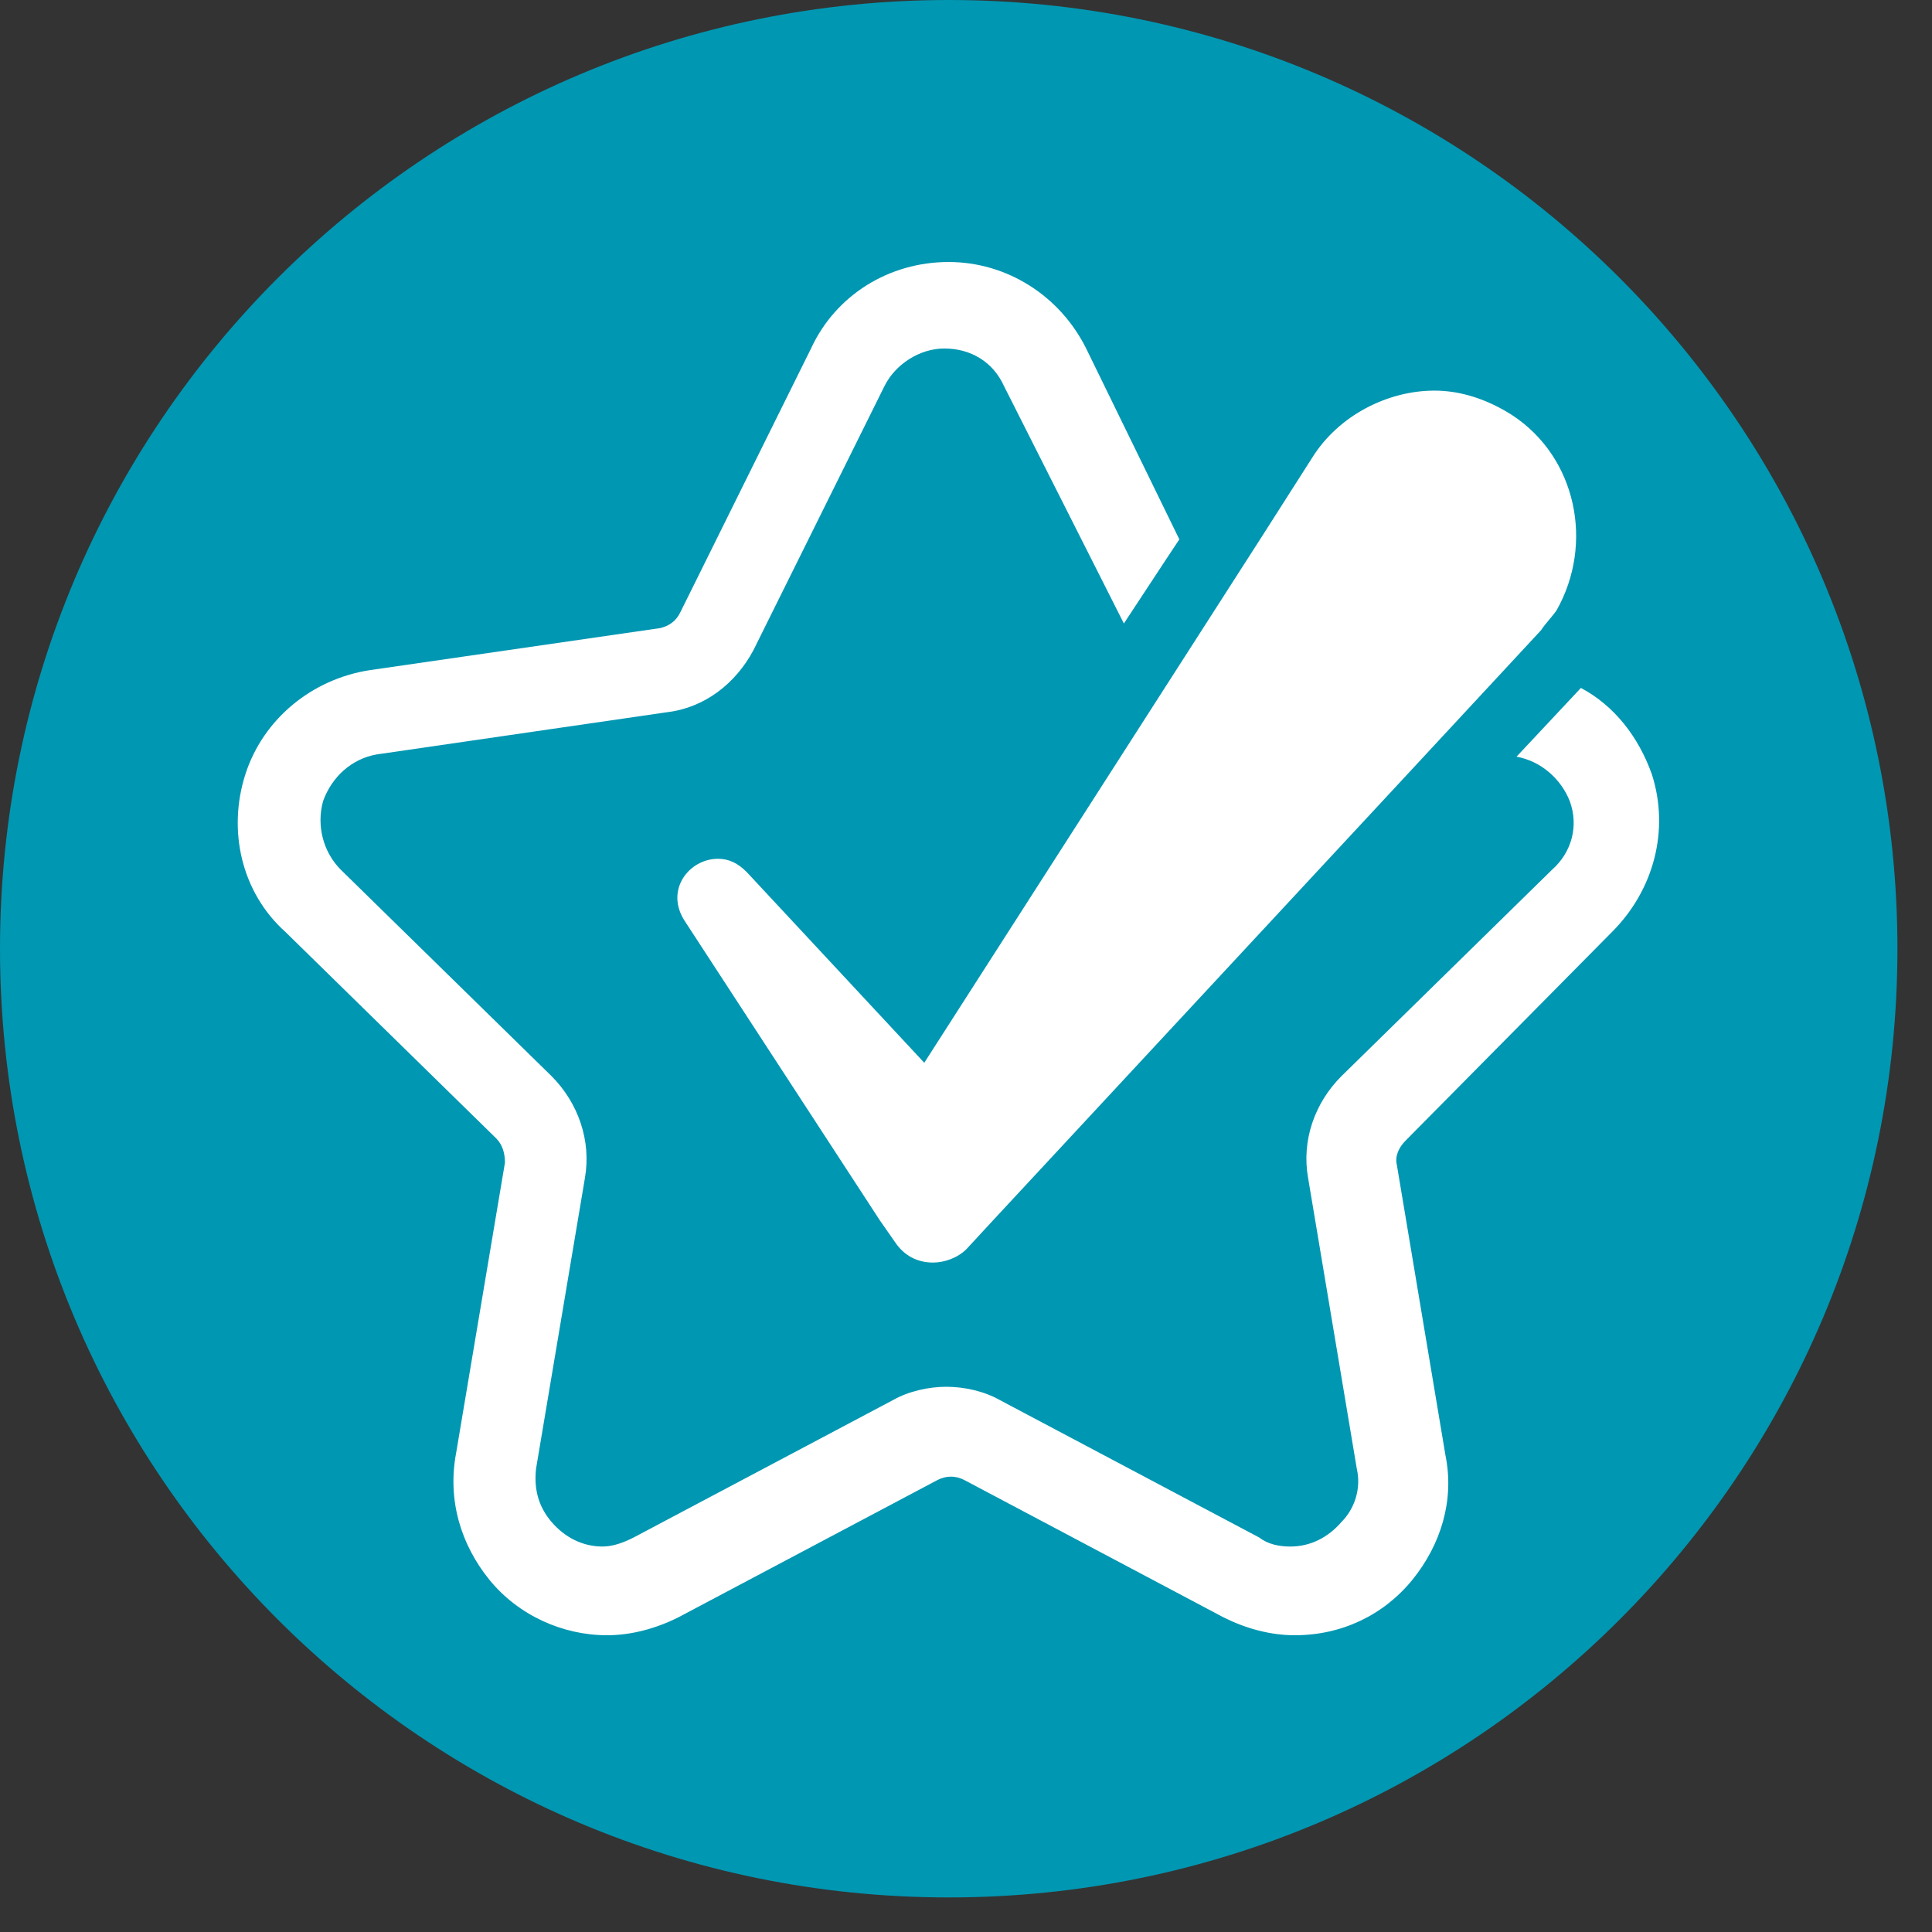
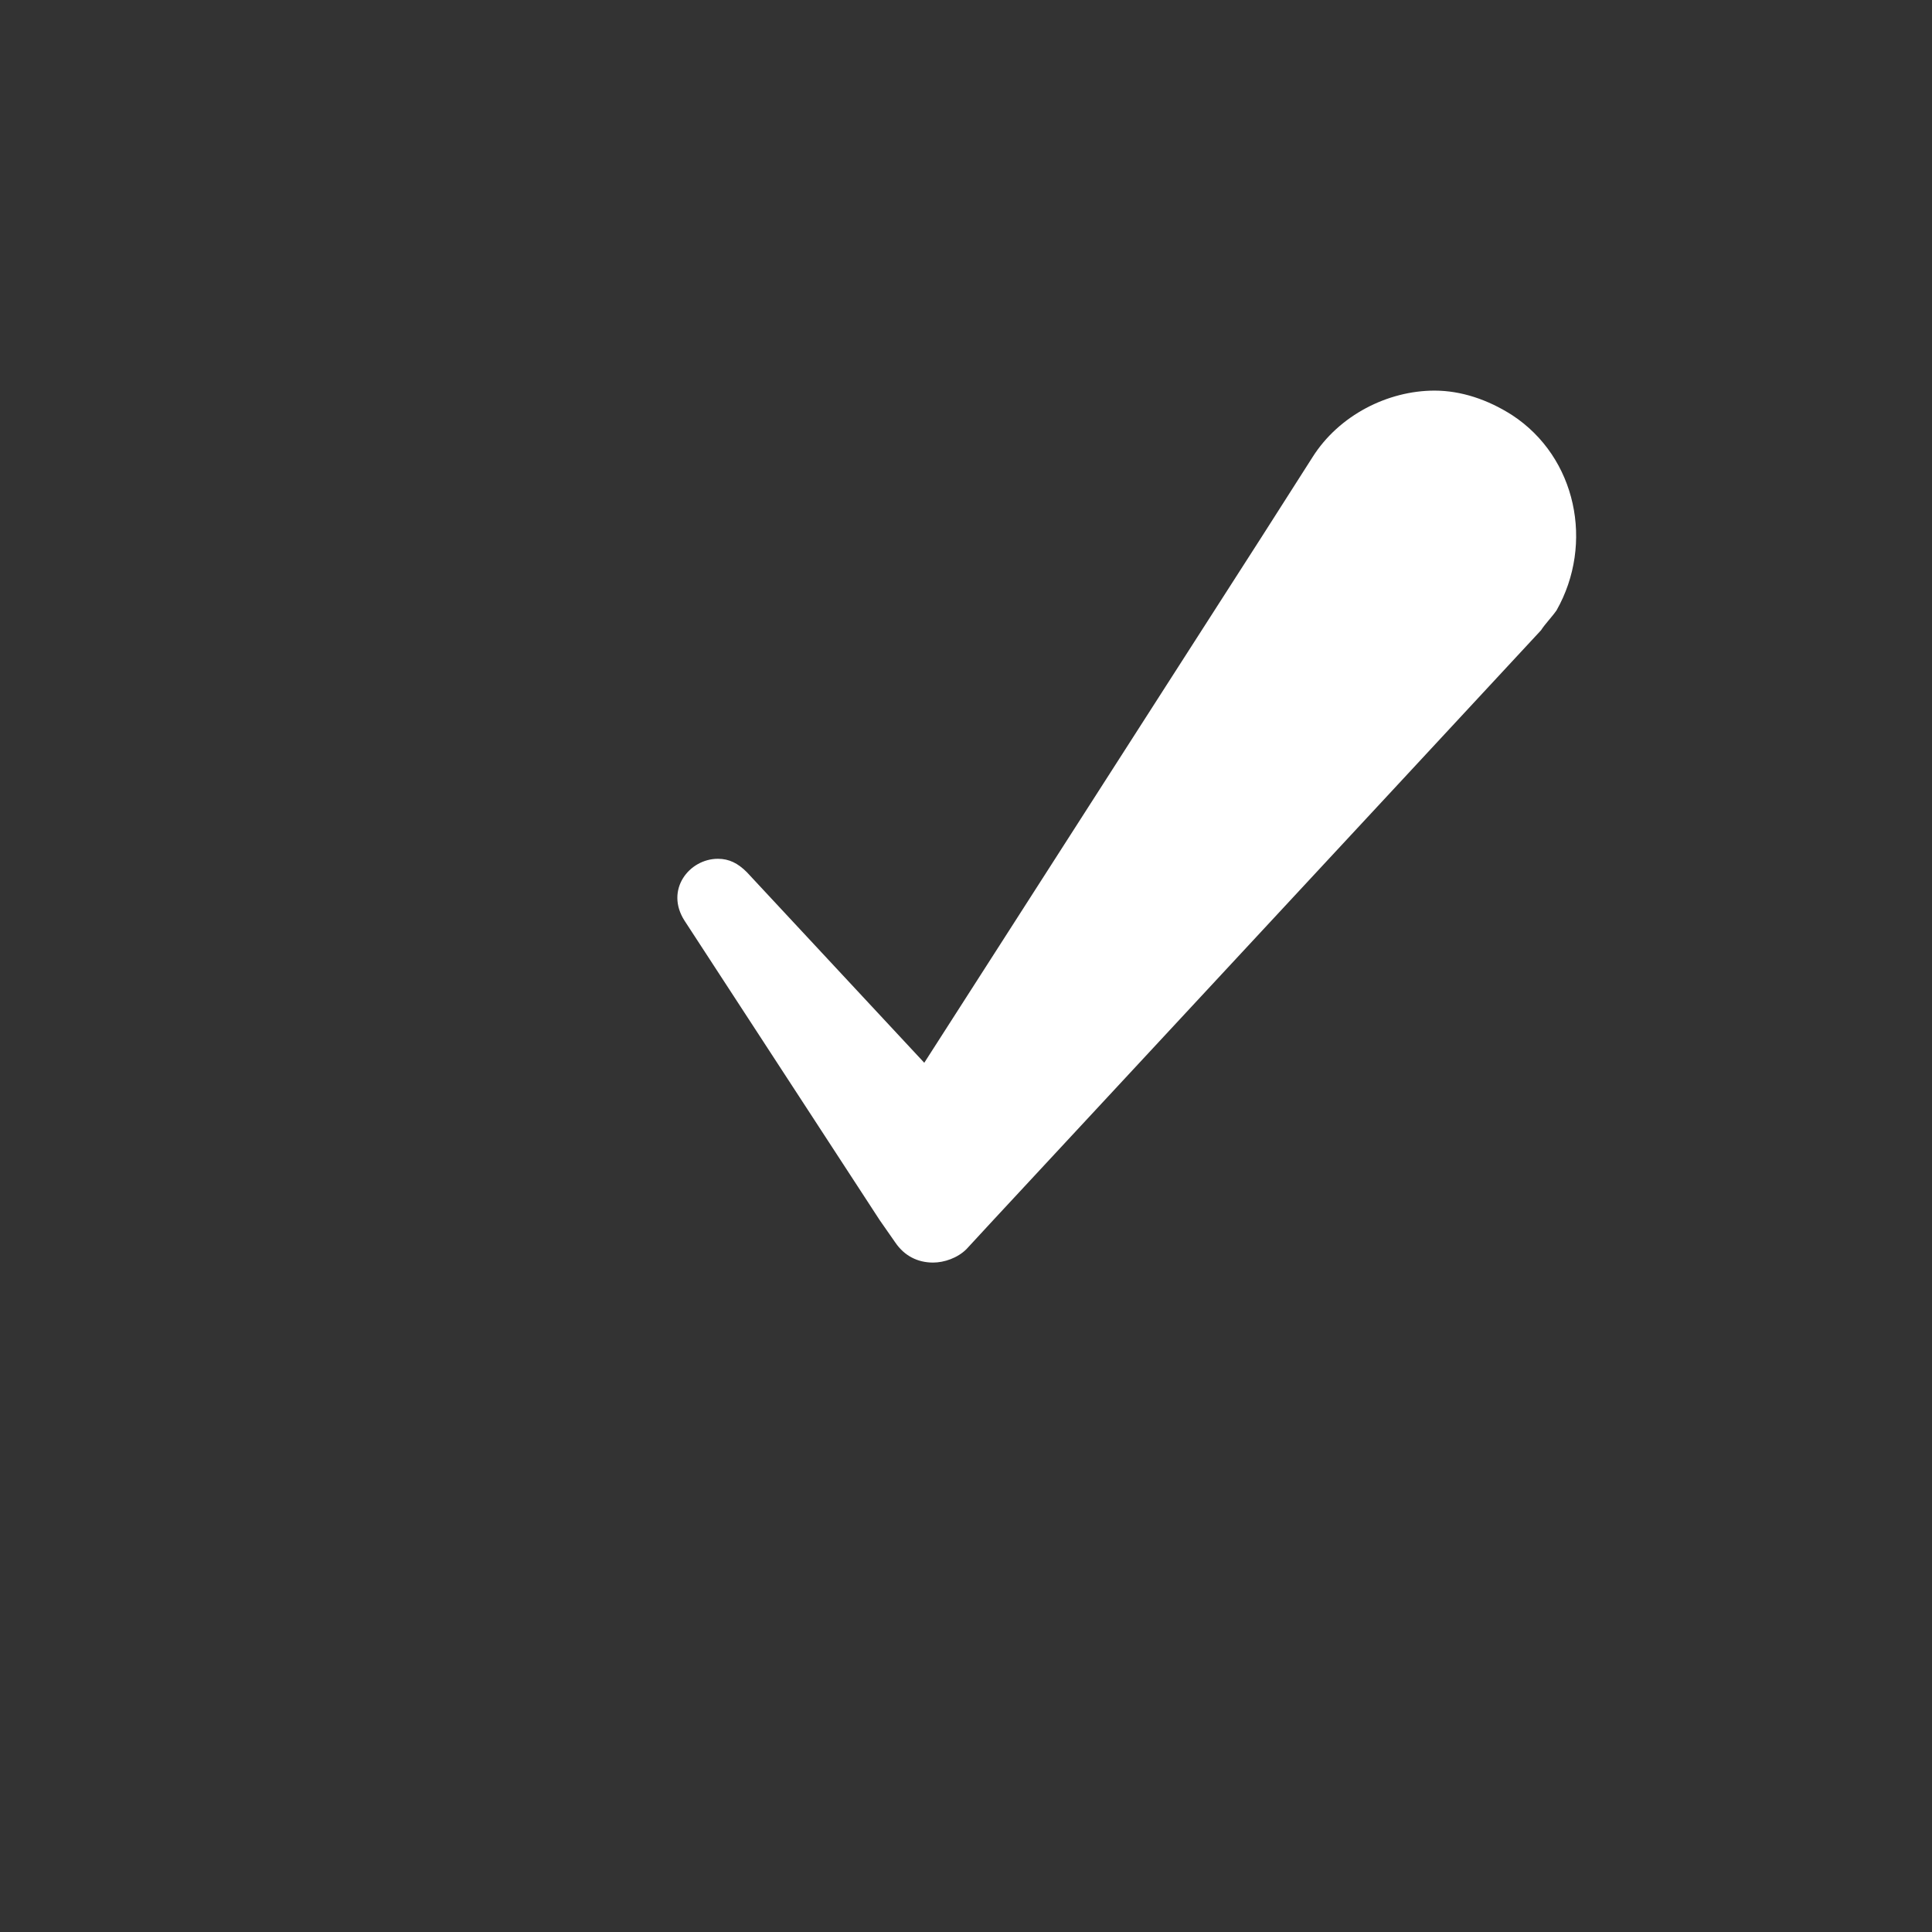
<svg xmlns="http://www.w3.org/2000/svg" width="55" viewBox="0 0 41.25 41.25" height="55" preserveAspectRatio="xMidYMid meet">
  <rect x="0" y="0" width="41.25" height="41.25" fill="#333333" stroke="none" />
  <defs>
    <clipPath id="f5ccc27358">
      <path d="M 0 0 L 40.512 0 L 40.512 40.512 L 0 40.512 Z M 0 0 " clip-rule="nonzero" />
    </clipPath>
    <clipPath id="9bfa576b7f">
-       <path d="M 20.258 0 C 9.07 0 0 9.07 0 20.258 C 0 31.445 9.07 40.512 20.258 40.512 C 31.445 40.512 40.512 31.445 40.512 20.258 C 40.512 9.07 31.445 0 20.258 0 Z M 20.258 0 " clip-rule="nonzero" />
-     </clipPath>
+       </clipPath>
    <clipPath id="92bd0f6c52">
-       <path d="M 5 5.574 L 35.797 5.574 L 35.797 35 L 5 35 Z M 5 5.574 " clip-rule="nonzero" />
-     </clipPath>
+       </clipPath>
  </defs>
  <g clip-path="url(#f5ccc27358)">
    <g clip-path="url(#9bfa576b7f)">
      <path fill="#0097b2" d="M 0 0 L 40.512 0 L 40.512 40.512 L 0 40.512 Z M 0 0 " fill-opacity="1" fill-rule="nonzero" />
    </g>
  </g>
  <g clip-path="url(#92bd0f6c52)">
-     <path fill="#ffffff" d="M 34.418 19.898 C 35.316 19 35.648 17.719 35.27 16.535 C 34.984 15.73 34.465 15.066 33.754 14.688 L 32.379 16.156 C 32.902 16.25 33.328 16.629 33.516 17.105 C 33.707 17.625 33.566 18.191 33.137 18.57 L 28.641 22.977 C 28.07 23.547 27.785 24.352 27.93 25.156 L 28.969 31.359 C 29.066 31.785 28.922 32.215 28.641 32.496 C 28.355 32.828 27.977 33.02 27.551 33.02 C 27.312 33.02 27.074 32.973 26.887 32.828 L 21.344 29.891 C 21.012 29.703 20.586 29.609 20.207 29.609 C 19.828 29.609 19.402 29.703 19.07 29.891 L 13.527 32.828 C 13.34 32.922 13.102 33.02 12.867 33.02 C 12.441 33.02 12.062 32.828 11.777 32.496 C 11.492 32.164 11.398 31.785 11.445 31.359 L 12.488 25.156 C 12.629 24.352 12.344 23.547 11.777 22.977 L 7.277 18.57 C 6.898 18.191 6.754 17.625 6.898 17.105 C 7.086 16.582 7.512 16.203 8.035 16.109 L 14.238 15.207 C 15.043 15.113 15.707 14.594 16.086 13.883 L 18.883 8.246 C 19.117 7.773 19.641 7.441 20.16 7.441 C 20.73 7.441 21.203 7.727 21.438 8.246 L 23.996 13.312 L 24.898 11.941 L 25.18 11.516 L 23.191 7.441 C 22.625 6.305 21.488 5.594 20.254 5.594 C 18.977 5.594 17.84 6.305 17.316 7.441 L 14.523 13.078 C 14.43 13.266 14.285 13.363 14.098 13.41 L 7.891 14.309 C 6.66 14.5 5.617 15.352 5.238 16.535 C 4.859 17.719 5.145 19.047 6.094 19.898 L 10.594 24.305 C 10.734 24.445 10.781 24.633 10.781 24.824 L 9.738 31.027 C 9.551 32.023 9.836 32.973 10.449 33.73 C 11.066 34.488 12.012 34.914 12.961 34.914 C 13.48 34.914 14.004 34.77 14.477 34.535 L 20.02 31.598 C 20.207 31.504 20.398 31.504 20.586 31.598 L 26.129 34.535 C 26.602 34.77 27.121 34.914 27.645 34.914 C 28.641 34.914 29.539 34.488 30.156 33.73 C 30.77 32.973 31.055 32.023 30.863 31.078 L 29.824 24.871 C 29.777 24.684 29.871 24.492 30.012 24.352 Z M 34.418 19.898 " fill-opacity="1" fill-rule="nonzero" />
-   </g>
+     </g>
  <path fill="#ffffff" d="M 32.285 8.863 C 31.766 8.531 31.195 8.34 30.629 8.34 C 29.633 8.34 28.59 8.863 28.023 9.762 L 26.934 11.469 L 24.898 14.641 L 19.734 22.691 L 15.945 18.621 C 15.754 18.43 15.566 18.336 15.328 18.336 C 14.715 18.336 14.191 19 14.617 19.66 L 18.785 26.055 L 19.117 26.531 C 19.309 26.812 19.59 26.957 19.922 26.957 C 20.16 26.957 20.445 26.859 20.633 26.672 L 21.203 26.055 L 29.871 16.723 L 32.902 13.457 C 32.996 13.312 33.137 13.172 33.234 13.031 C 34.039 11.609 33.66 9.762 32.285 8.863 Z M 32.285 8.863 " fill-opacity="1" fill-rule="nonzero" />
</svg>